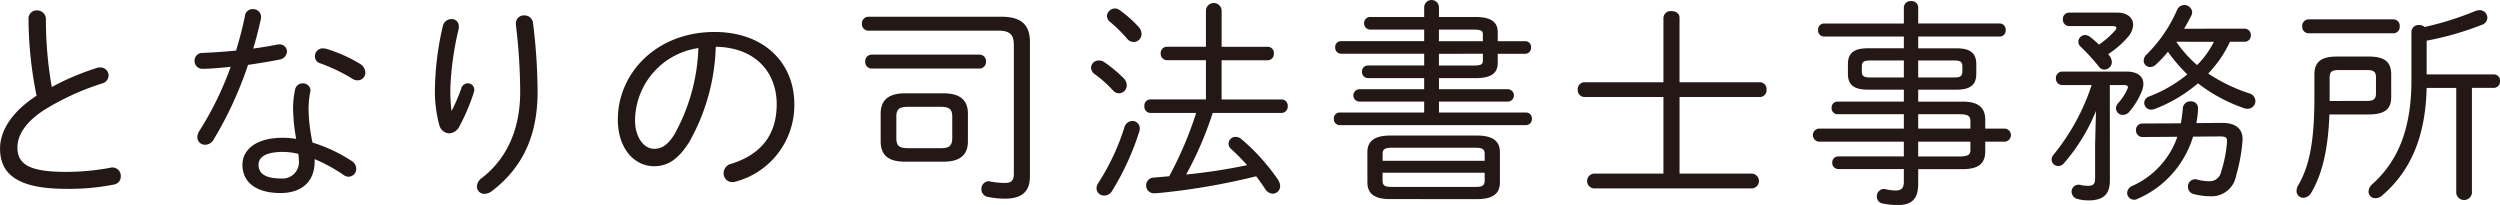
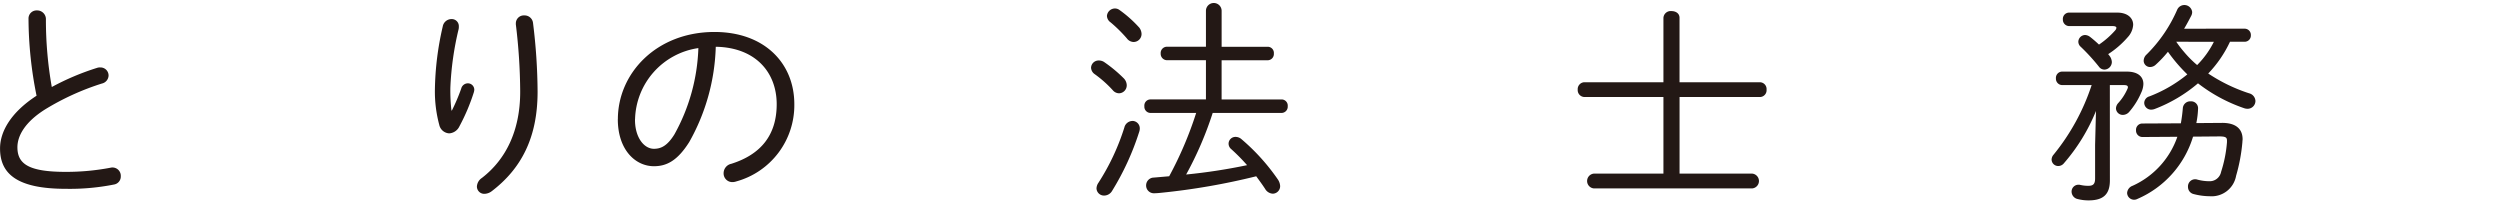
<svg xmlns="http://www.w3.org/2000/svg" width="255" height="20.906" viewBox="0 0 255 20.906">
  <defs>
    <clipPath id="clip-path">
      <rect id="長方形_4167" data-name="長方形 4167" width="255" height="20.906" fill="#231815" />
    </clipPath>
  </defs>
  <g id="logo" transform="translate(0 0)">
    <g id="グループ_6593" data-name="グループ 6593" transform="translate(0 0)" clip-path="url(#clip-path)">
      <path id="パス_3955" data-name="パス 3955" d="M2.908,1.623A.82.82,0,0,1,3.773.78a.889.889,0,0,1,.91.932,39.335,39.335,0,0,0,.6,6.88A25.9,25.9,0,0,1,9.9,6.639a.869.869,0,0,1,.332-.044.823.823,0,0,1,.843.82.868.868,0,0,1-.688.823,26.2,26.2,0,0,0-5.792,2.64c-2.043,1.288-2.819,2.685-2.819,3.861,0,1.731,1.2,2.508,4.95,2.508a24.246,24.246,0,0,0,4.527-.42A.868.868,0,0,1,11.5,16.8a.846.846,0,0,1,.82.887.824.824,0,0,1-.666.845,23.021,23.021,0,0,1-4.949.443c-4.927,0-6.7-1.509-6.7-4.106C0,13.12,1.131,11.166,3.729,9.48a40.038,40.038,0,0,1-.821-7.857" transform="translate(0 0.284)" fill="#231815" />
-       <path id="パス_3956" data-name="パス 3956" d="M19.687,1.349a.78.78,0,0,1,.8-.666.8.8,0,0,1,.843.8.761.761,0,0,1-.022.221c-.221.977-.465,1.976-.778,3,.823-.111,1.643-.243,2.4-.4a1.022,1.022,0,0,1,.244-.022.739.739,0,0,1,.8.71.884.884,0,0,1-.8.843c-1.021.2-2.085.378-3.172.534a38.436,38.436,0,0,1-3.508,7.612,1,1,0,0,1-.865.534.776.776,0,0,1-.8-.778,1.258,1.258,0,0,1,.2-.621,32.608,32.608,0,0,0,3.2-6.547c-.932.089-2.021.2-2.819.2a.8.8,0,0,1-.865-.821.784.784,0,0,1,.821-.8c1.021-.045,2.2-.112,3.418-.244.355-1.176.664-2.354.909-3.552m4.905,9.633a8.867,8.867,0,0,1,.2-2.086.775.775,0,0,1,.778-.644.763.763,0,0,1,.8.71c0,.045-.023.089-.023.134a9.038,9.038,0,0,0-.177,1.864,17.7,17.7,0,0,0,.4,3.329,15.712,15.712,0,0,1,3.972,1.864.948.948,0,0,1,.49.8.8.8,0,0,1-.778.82.839.839,0,0,1-.51-.176,16.824,16.824,0,0,0-2.953-1.621V16.2c0,2.309-1.6,3.241-3.462,3.241-2.618,0-3.905-1.176-3.905-2.886,0-1.464,1.287-2.752,4.127-2.752a9.75,9.75,0,0,1,1.354.111,18.129,18.129,0,0,1-.311-2.928m.579,5.081a5.2,5.2,0,0,0-.046-.621,6.658,6.658,0,0,0-1.553-.2c-1.864,0-2.508.577-2.508,1.309,0,.8.555,1.4,2.264,1.4a1.672,1.672,0,0,0,1.843-1.887m6.236-9.809a1.086,1.086,0,0,1,.554.887.79.79,0,0,1-.776.8,1.024,1.024,0,0,1-.577-.179,17.264,17.264,0,0,0-3.239-1.553.737.737,0,0,1-.555-.731.8.8,0,0,1,.82-.8,1.654,1.654,0,0,1,.334.045,15.086,15.086,0,0,1,3.44,1.531" transform="translate(5.299 0.249)" fill="#231815" />
      <path id="パス_3957" data-name="パス 3957" d="M34.244,10.853a19.337,19.337,0,0,0,.952-2.24.706.706,0,0,1,.664-.534.656.656,0,0,1,.669.667,1.274,1.274,0,0,1-.045.243A20.144,20.144,0,0,1,35.02,12.45a1.244,1.244,0,0,1-1.045.733,1.1,1.1,0,0,1-1.019-.865,13.079,13.079,0,0,1-.445-3.6,30.088,30.088,0,0,1,.8-6.436.907.907,0,0,1,.888-.756.721.721,0,0,1,.753.756,1.149,1.149,0,0,1-.02.265,30.622,30.622,0,0,0-.845,5.994,18.144,18.144,0,0,0,.112,2.307Zm6.523-8.9a.812.812,0,0,1,.865-.8.862.862,0,0,1,.888.776,58.506,58.506,0,0,1,.465,7.013c0,4.706-1.686,7.858-4.681,10.143a1.291,1.291,0,0,1-.733.266.749.749,0,0,1-.776-.731,1.117,1.117,0,0,1,.51-.89c2.419-1.864,3.906-4.792,3.906-8.788a58.455,58.455,0,0,0-.445-6.88Z" transform="translate(11.849 0.42)" fill="#231815" />
      <path id="パス_3958" data-name="パス 3958" d="M46.189,11.29c0-4.683,3.928-8.9,9.854-8.9,5.083,0,8.144,3.174,8.144,7.368a8.063,8.063,0,0,1-5.926,7.878,1.207,1.207,0,0,1-.377.067.885.885,0,0,1-.91-.91.983.983,0,0,1,.776-.954c3.041-.955,4.639-2.953,4.639-6.081,0-3.264-2.175-5.792-6.215-5.859a20.928,20.928,0,0,1-2.707,9.72c-1.221,1.931-2.33,2.464-3.6,2.464-1.887,0-3.684-1.665-3.684-4.795m1.753,0c-.023,1.843.91,3.018,1.931,3.018.711,0,1.354-.288,2.086-1.464A19.365,19.365,0,0,0,54.4,4.034a7.529,7.529,0,0,0-6.458,7.256" transform="translate(16.834 0.871)" fill="#231815" />
-       <path id="パス_3959" data-name="パス 3959" d="M79.928,4.115c0-1.021-.4-1.442-1.554-1.442H65.1a.664.664,0,0,1-.667-.711.664.664,0,0,1,.667-.71H78.685c2.108,0,2.884.932,2.884,2.575V17.52c0,1.531-.776,2.285-2.531,2.285a8.459,8.459,0,0,1-1.753-.177.779.779,0,0,1-.664-.8.77.77,0,0,1,.755-.8c.044,0,.177.045.222.045a8.4,8.4,0,0,0,1.42.132c.621,0,.91-.222.91-.932Zm-3.507,1a.664.664,0,0,1,.666.71.664.664,0,0,1-.666.711H65.435a.665.665,0,0,1-.667-.711.665.665,0,0,1,.667-.71Zm-7.614,10.92c-1.442,0-2.463-.488-2.463-2.064V11.128c0-1.265.688-2.064,2.463-2.064h3.973c1.775,0,2.463.8,2.463,2.064v2.841c0,1.266-.688,2.064-2.463,2.064Zm3.662-1.377c.776,0,1.176-.177,1.176-1.021V11.461c0-.733-.243-1.021-1.176-1.021H69.119c-.933,0-1.176.288-1.176,1.021v2.175c0,.733.243,1.021,1.176,1.021Z" transform="translate(23.484 0.456)" fill="#231815" />
      <path id="パス_3960" data-name="パス 3960" d="M84.914,7.9a1.043,1.043,0,0,1,.288.689.811.811,0,0,1-.778.821.849.849,0,0,1-.643-.311A11.811,11.811,0,0,0,81.94,7.461a.841.841,0,0,1-.378-.664.769.769,0,0,1,.8-.733.976.976,0,0,1,.532.156A14.079,14.079,0,0,1,84.914,7.9m.843,4.328a.759.759,0,0,1,.776.778,1.078,1.078,0,0,1-.067.355,26.965,26.965,0,0,1-2.752,5.993.951.951,0,0,1-.821.488.763.763,0,0,1-.776-.733,1.073,1.073,0,0,1,.2-.577A23.2,23.2,0,0,0,84.958,12.9a.863.863,0,0,1,.8-.667m.688-9.563a1.116,1.116,0,0,1,.266.686.814.814,0,0,1-.8.821.874.874,0,0,1-.688-.355A14.477,14.477,0,0,0,83.56,2.179a.842.842,0,0,1-.378-.666A.825.825,0,0,1,84,.759a.77.77,0,0,1,.464.156,12.308,12.308,0,0,1,1.977,1.755m14.537,7.367a.629.629,0,0,1,.644.689.639.639,0,0,1-.644.688H93.968a35.731,35.731,0,0,1-2.707,6.281,58.186,58.186,0,0,0,6.215-.954A19.067,19.067,0,0,0,95.855,15.1a.728.728,0,0,1-.266-.554.7.7,0,0,1,.71-.689.921.921,0,0,1,.622.246,21.009,21.009,0,0,1,3.685,4.082,1.307,1.307,0,0,1,.243.689.767.767,0,0,1-.755.776.964.964,0,0,1-.776-.488c-.289-.445-.6-.865-.91-1.288a68.717,68.717,0,0,1-9.744,1.688c-.177.022-.488.044-.644.044a.792.792,0,0,1-.842-.8.8.8,0,0,1,.8-.8l1.553-.134a37.582,37.582,0,0,0,2.752-6.458h-4.66A.634.634,0,0,1,87,10.725a.623.623,0,0,1,.622-.689H93.28v-4H89.308a.653.653,0,0,1-.644-.688.641.641,0,0,1,.644-.688H93.28V1a.8.8,0,0,1,1.6,0V4.665h4.684a.628.628,0,0,1,.644.688.639.639,0,0,1-.644.688H94.878v4Z" transform="translate(29.726 0.106)" fill="#231815" />
-       <path id="パス_3961" data-name="パス 3961" d="M103.2,7.967a.623.623,0,0,1-.621-.643.61.61,0,0,1,.621-.644h5.727v-1.2h-8.477a.606.606,0,0,1-.6-.644.594.594,0,0,1,.6-.643h8.477V3.018h-5.506a.624.624,0,0,1-.621-.643.612.612,0,0,1,.621-.644h5.506V.688a.758.758,0,0,1,1.509,0V1.731h3.684c1.731,0,2.309.577,2.309,1.554V4.2h2.8a.592.592,0,0,1,.6.643.605.605,0,0,1-.6.644h-2.8v.91c0,1.021-.577,1.575-2.309,1.575h-3.684V9.1h7.035a.633.633,0,0,1,0,1.265h-7.035v1.111h8.877a.592.592,0,0,1,.6.643.605.605,0,0,1-.6.644h-19a.605.605,0,0,1-.6-.644.592.592,0,0,1,.6-.643h8.611V10.364h-6.614a.633.633,0,0,1,0-1.265h6.614V7.967Zm2.264,12.34c-1.22,0-2.33-.289-2.33-1.71V15.514c0-1.087.688-1.688,2.33-1.688h8.857c1.641,0,2.33.6,2.33,1.688V18.6c0,1.132-.689,1.71-2.33,1.71Zm9.633-4.594c0-.467-.179-.644-.955-.644h-8.5c-.776,0-.954.177-.954.644V16.4h10.409Zm-.955,3.351c.512,0,.955-.022.955-.644v-.8H104.683v.8c0,.467.177.644.954.644ZM110.431,4.2h4.482V3.507c0-.4-.221-.488-1.042-.488h-3.44Zm0,1.287v1.2h3.44c.821,0,1.042-.09,1.042-.51V5.482Z" transform="translate(36.34 0)" fill="#231815" />
      <path id="パス_3962" data-name="パス 3962" d="M135.743,17.407a.758.758,0,0,1,0,1.509H119.585a.758.758,0,0,1,0-1.509h7.1V9.594h-8.056a.705.705,0,0,1-.688-.753.706.706,0,0,1,.688-.755h8.056V1.517a.739.739,0,0,1,.821-.688c.422,0,.821.222.821.688v6.57h8.189a.692.692,0,0,1,.688.755.691.691,0,0,1-.688.753H128.33v7.813Z" transform="translate(42.985 0.302)" fill="#231815" />
-       <path id="パス_3963" data-name="パス 3963" d="M144.8,3.7h-8.146a.612.612,0,0,1-.6-.666.612.612,0,0,1,.6-.666H144.8V.724a.677.677,0,0,1,.733-.643.665.665,0,0,1,.731.643V2.366h8.323a.612.612,0,0,1,.6.666.612.612,0,0,1-.6.666h-8.323V4.9h3.906c1.467,0,2.019.534,2.019,1.621v.976c0,1.087-.553,1.621-2.019,1.621h-3.906v1.22h4.55c1.62,0,2.287.644,2.287,1.842v.91h2.018a.67.67,0,0,1,0,1.333H153.1v1c0,1.2-.667,1.8-2.287,1.8h-4.55v1.51c0,1.442-.576,2.153-2.086,2.153a7.793,7.793,0,0,1-1.53-.156.7.7,0,0,1-.6-.711.741.741,0,0,1,.688-.776c.045,0,.132.022.177.022a4.664,4.664,0,0,0,1.064.134c.555,0,.823-.222.823-.887V17.213h-6.68a.608.608,0,0,1-.621-.643.6.6,0,0,1,.621-.644h6.68V14.419h-8.678a.67.67,0,0,1,0-1.333H144.8V11.622h-6.749a.611.611,0,0,1-.621-.644.6.6,0,0,1,.621-.644H144.8V9.114h-3.684c-1.467,0-2.021-.534-2.021-1.621V6.517c0-1.087.554-1.621,2.021-1.621H144.8Zm-3.44,2.441c-.689,0-.845.177-.845.621v.49c0,.443.156.621.845.621h3.44V6.139Zm8.566,1.731c.488,0,.843-.045.843-.621V6.76c0-.443-.156-.621-.843-.621h-3.662V7.871Zm1.663,4.46c0-.532-.243-.71-1.175-.71h-4.151v1.464h5.325Zm-1.175,3.6c.932,0,1.175-.177,1.175-.664v-.843h-5.325v1.508Z" transform="translate(49.393 0.029)" fill="#231815" />
      <path id="パス_3964" data-name="パス 3964" d="M159.314,18.262c0,1.442-.688,2.041-2.175,2.041a4.388,4.388,0,0,1-1.089-.132.784.784,0,0,1-.644-.755.7.7,0,0,1,.69-.71.651.651,0,0,1,.2.02,3.626,3.626,0,0,0,.823.09c.486,0,.686-.177.686-.755V14.645l.09-3.463a18.934,18.934,0,0,1-3.284,5.349.734.734,0,0,1-.555.266.671.671,0,0,1-.688-.664.783.783,0,0,1,.2-.49,22.173,22.173,0,0,0,3.885-7.1h-3a.652.652,0,0,1-.644-.688.641.641,0,0,1,.644-.688h6.57c1.175,0,1.708.532,1.708,1.265a2.251,2.251,0,0,1-.224.888,7.506,7.506,0,0,1-1.242,1.976.864.864,0,0,1-.621.288.692.692,0,0,1-.711-.666.862.862,0,0,1,.244-.555,5.349,5.349,0,0,0,.932-1.442.524.524,0,0,0,.044-.156c0-.156-.131-.222-.4-.222h-1.444Zm.753-17.112c1.021,0,1.621.532,1.621,1.242a2.03,2.03,0,0,1-.554,1.266,9.315,9.315,0,0,1-2,1.731.6.6,0,0,1,.112.132,1.13,1.13,0,0,1,.267.667.784.784,0,0,1-.756.776.7.7,0,0,1-.555-.289,19.983,19.983,0,0,0-1.865-2.041.694.694,0,0,1-.242-.51.706.706,0,0,1,.686-.689.888.888,0,0,1,.49.177c.265.2.6.488.931.8a8.686,8.686,0,0,0,1.665-1.464.468.468,0,0,0,.111-.244c0-.112-.132-.179-.375-.179h-4.441a.653.653,0,0,1-.644-.688.641.641,0,0,1,.644-.688ZM170.72,12.4c1.444-.02,2.13.622,2.13,1.666,0,.089-.02.177-.02.288a17.651,17.651,0,0,1-.643,3.441,2.535,2.535,0,0,1-2.687,2.085,6.664,6.664,0,0,1-1.641-.221.744.744,0,0,1-.579-.733.73.73,0,0,1,.711-.778.578.578,0,0,1,.2.023,4.671,4.671,0,0,0,1.223.177,1.183,1.183,0,0,0,1.242-.954,13.079,13.079,0,0,0,.6-3.018V14.2c0-.311-.132-.422-.776-.422l-2.684.023a10.1,10.1,0,0,1-5.661,6.346.757.757,0,0,1-.353.09.712.712,0,0,1-.711-.688.832.832,0,0,1,.553-.733,8.549,8.549,0,0,0,4.572-5l-3.572.023a.653.653,0,0,1-.644-.688.641.641,0,0,1,.644-.689l3.928-.02q.133-.735.2-1.532a.76.76,0,0,1,.8-.711.708.708,0,0,1,.757.689,8.757,8.757,0,0,1-.179,1.531Zm2.329-9.61a.634.634,0,0,1,.644.667.633.633,0,0,1-.644.666h-1.485a12.046,12.046,0,0,1-2.22,3.239,16.9,16.9,0,0,0,4.172,2.019.846.846,0,0,1,.644.778.8.8,0,0,1-.821.8,1.114,1.114,0,0,1-.355-.067A16.2,16.2,0,0,1,168.3,8.363a15.081,15.081,0,0,1-4.417,2.618,1.062,1.062,0,0,1-.355.067.7.7,0,0,1-.712-.688.708.708,0,0,1,.532-.666,13.949,13.949,0,0,0,3.864-2.242,16.133,16.133,0,0,1-1.976-2.307A11.826,11.826,0,0,1,164,6.454a.856.856,0,0,1-.576.246.647.647,0,0,1-.664-.644.884.884,0,0,1,.308-.644,14.614,14.614,0,0,0,3.108-4.55.8.8,0,0,1,1.53.222.825.825,0,0,1-.089.378c-.22.42-.464.887-.731,1.33Zm-6.967,1.333a11.538,11.538,0,0,0,.8,1.042A10.866,10.866,0,0,0,168.213,6.5a9.082,9.082,0,0,0,1.708-2.374Z" transform="translate(55.895 0.136)" fill="#231815" />
-       <path id="パス_3965" data-name="パス 3965" d="M175.03,11.395c-.134,3.662-.755,6.1-1.842,7.967a.964.964,0,0,1-.821.534.683.683,0,0,1-.688-.711,1.126,1.126,0,0,1,.177-.577c1.109-1.908,1.643-4.372,1.643-8.943V7.334c0-1.2.577-1.843,2.264-1.843h3.307c1.685,0,2.264.622,2.264,1.843V9.641c0,1.131-.579,1.753-2.264,1.753ZM172.9,3.117a.66.66,0,0,1-.643-.711.659.659,0,0,1,.643-.71h8.656a.646.646,0,0,1,.644.71.647.647,0,0,1-.644.711Zm5.949,6.9c.576,0,.932-.111.932-.753V7.622c0-.555-.2-.755-.932-.755h-2.864c-.731,0-.932.2-.932.755v2.4Zm12.939-2.707a.628.628,0,0,1,.644.688.64.64,0,0,1-.644.689h-2.22V19.429a.808.808,0,0,1-1.6,0V8.688h-3.02c-.111,5.059-1.685,8.522-4.526,10.963a1.04,1.04,0,0,1-.689.288.678.678,0,0,1-.711-.664,1.065,1.065,0,0,1,.423-.8c2.419-2.2,3.951-5.327,3.951-10.565V2.983a.727.727,0,0,1,.776-.71.871.871,0,0,1,.577.2A31.2,31.2,0,0,0,189.9.853a1.123,1.123,0,0,1,.443-.09.775.775,0,0,1,.8.756.772.772,0,0,1-.555.731,31.012,31.012,0,0,1-5.638,1.621v3.44Z" transform="translate(62.569 0.278)" fill="#231815" />
    </g>
  </g>
</svg>